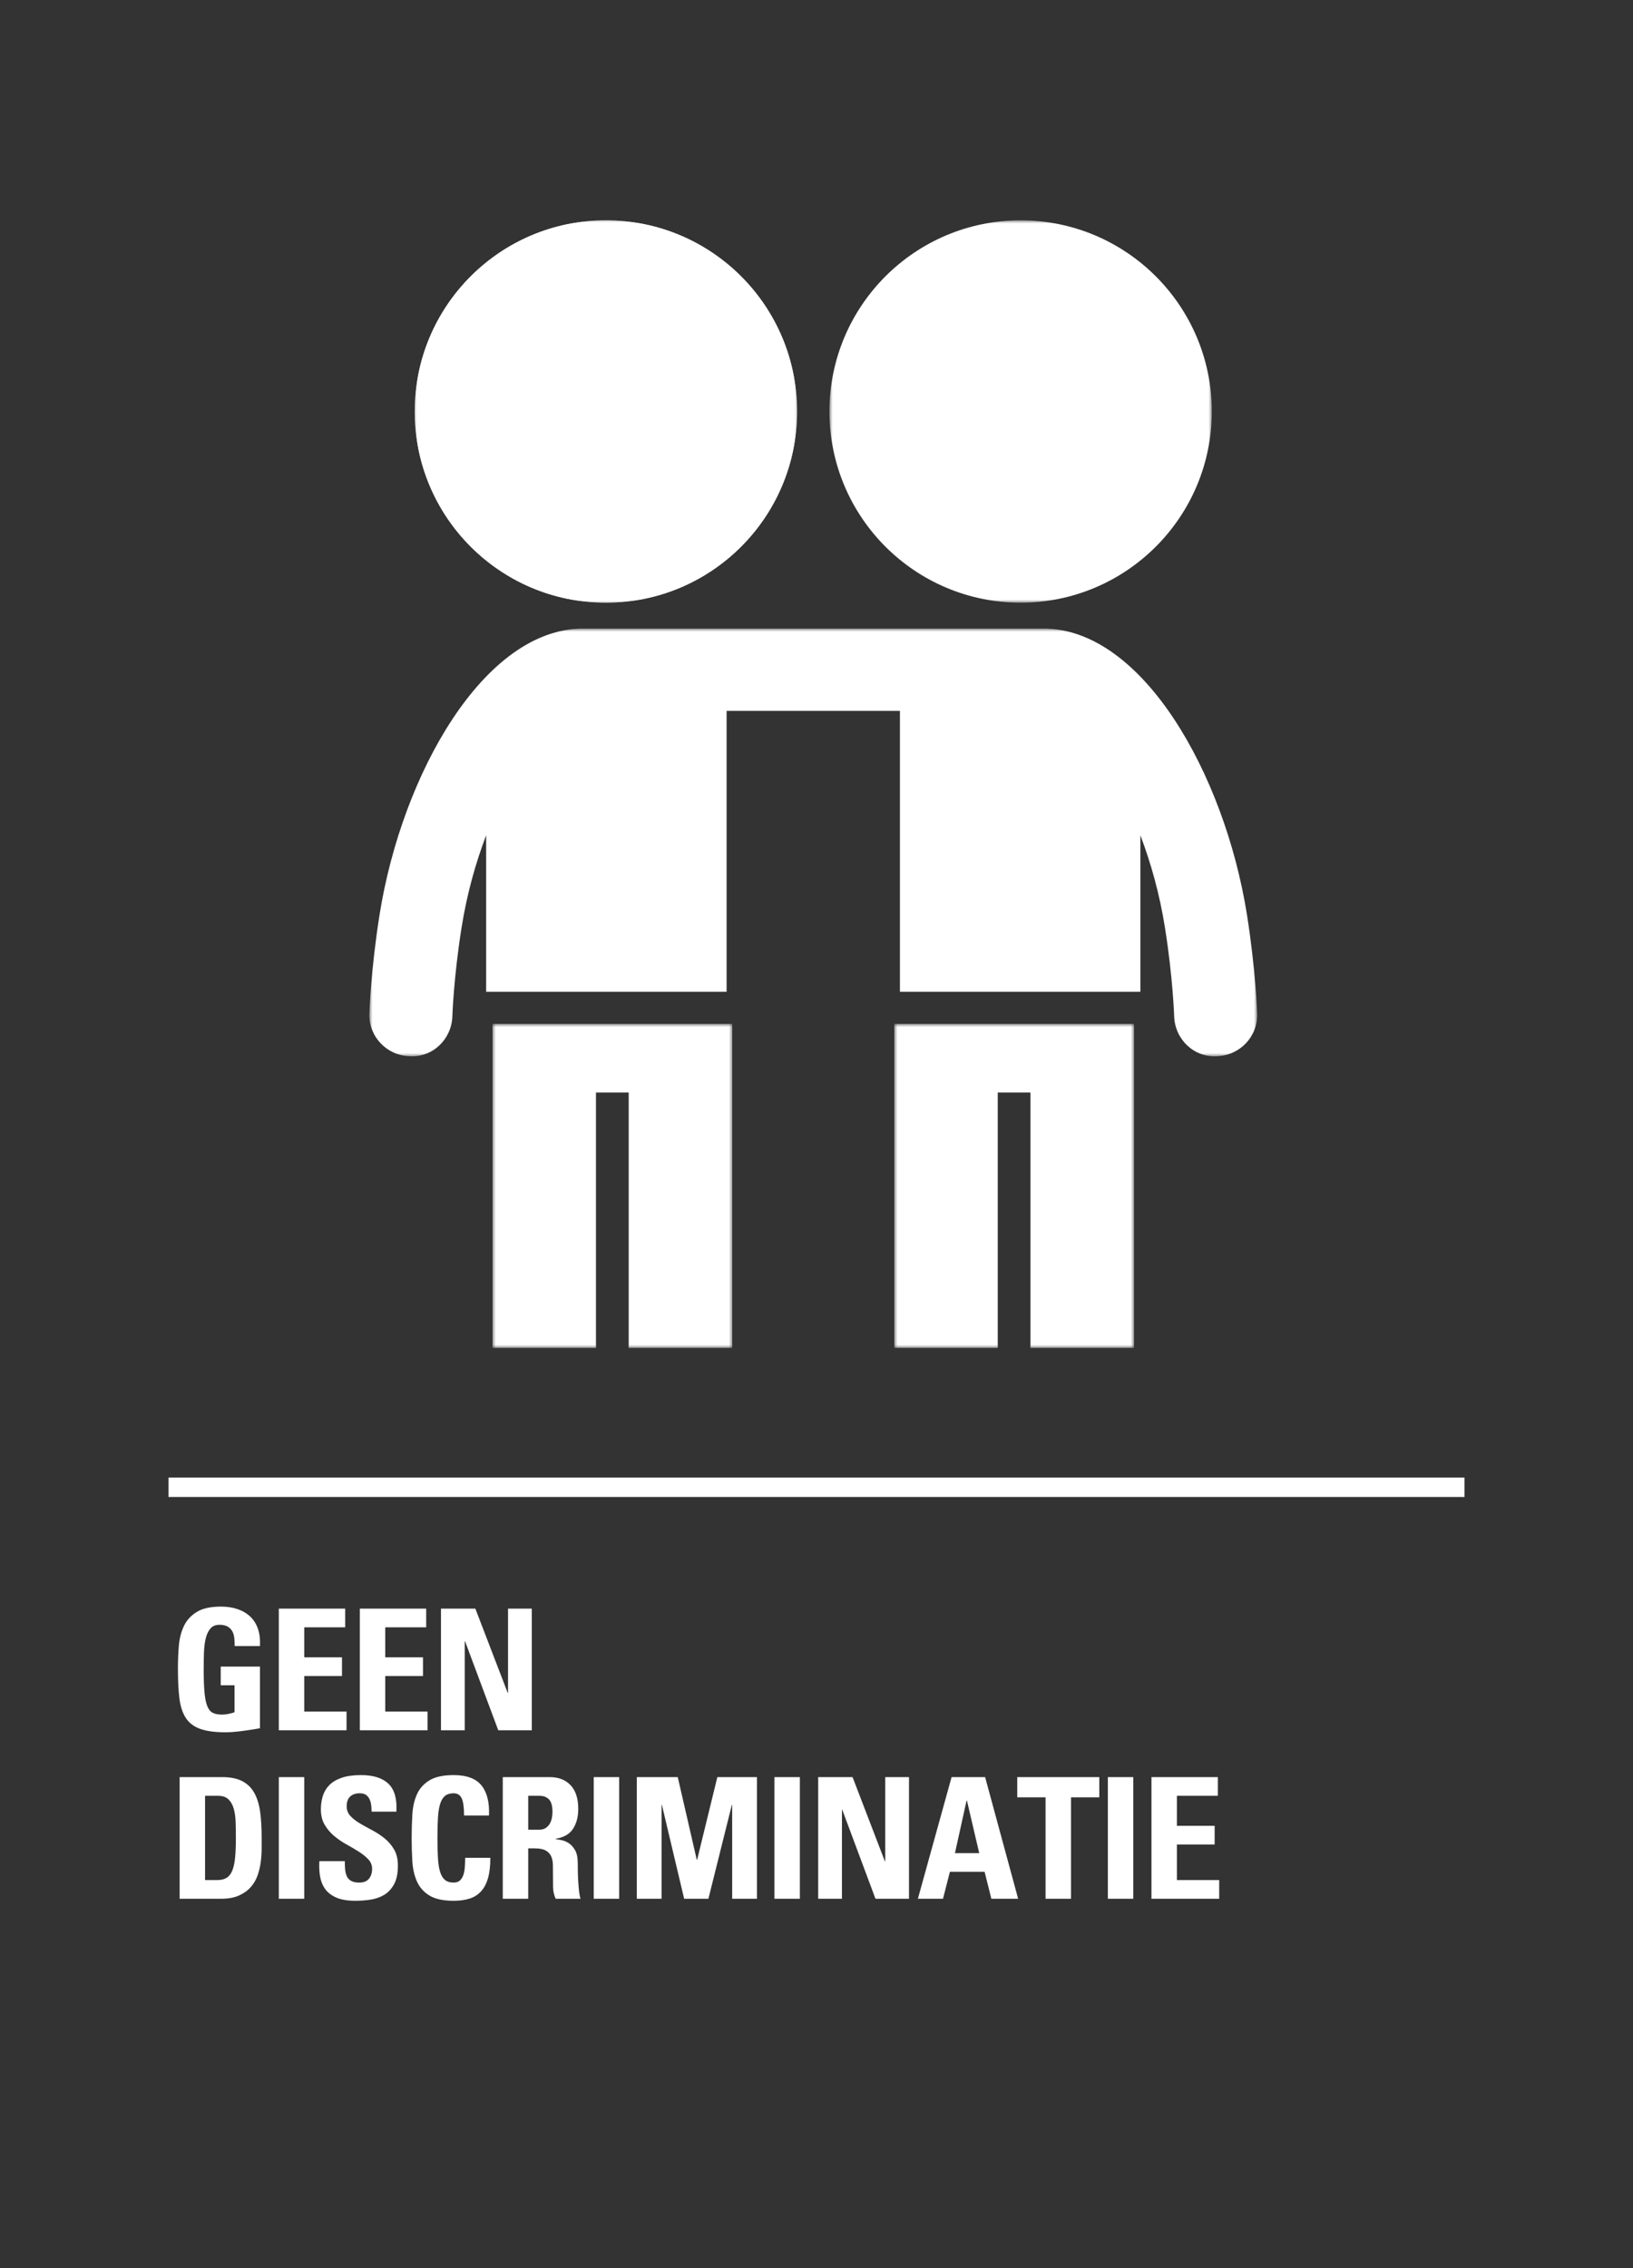
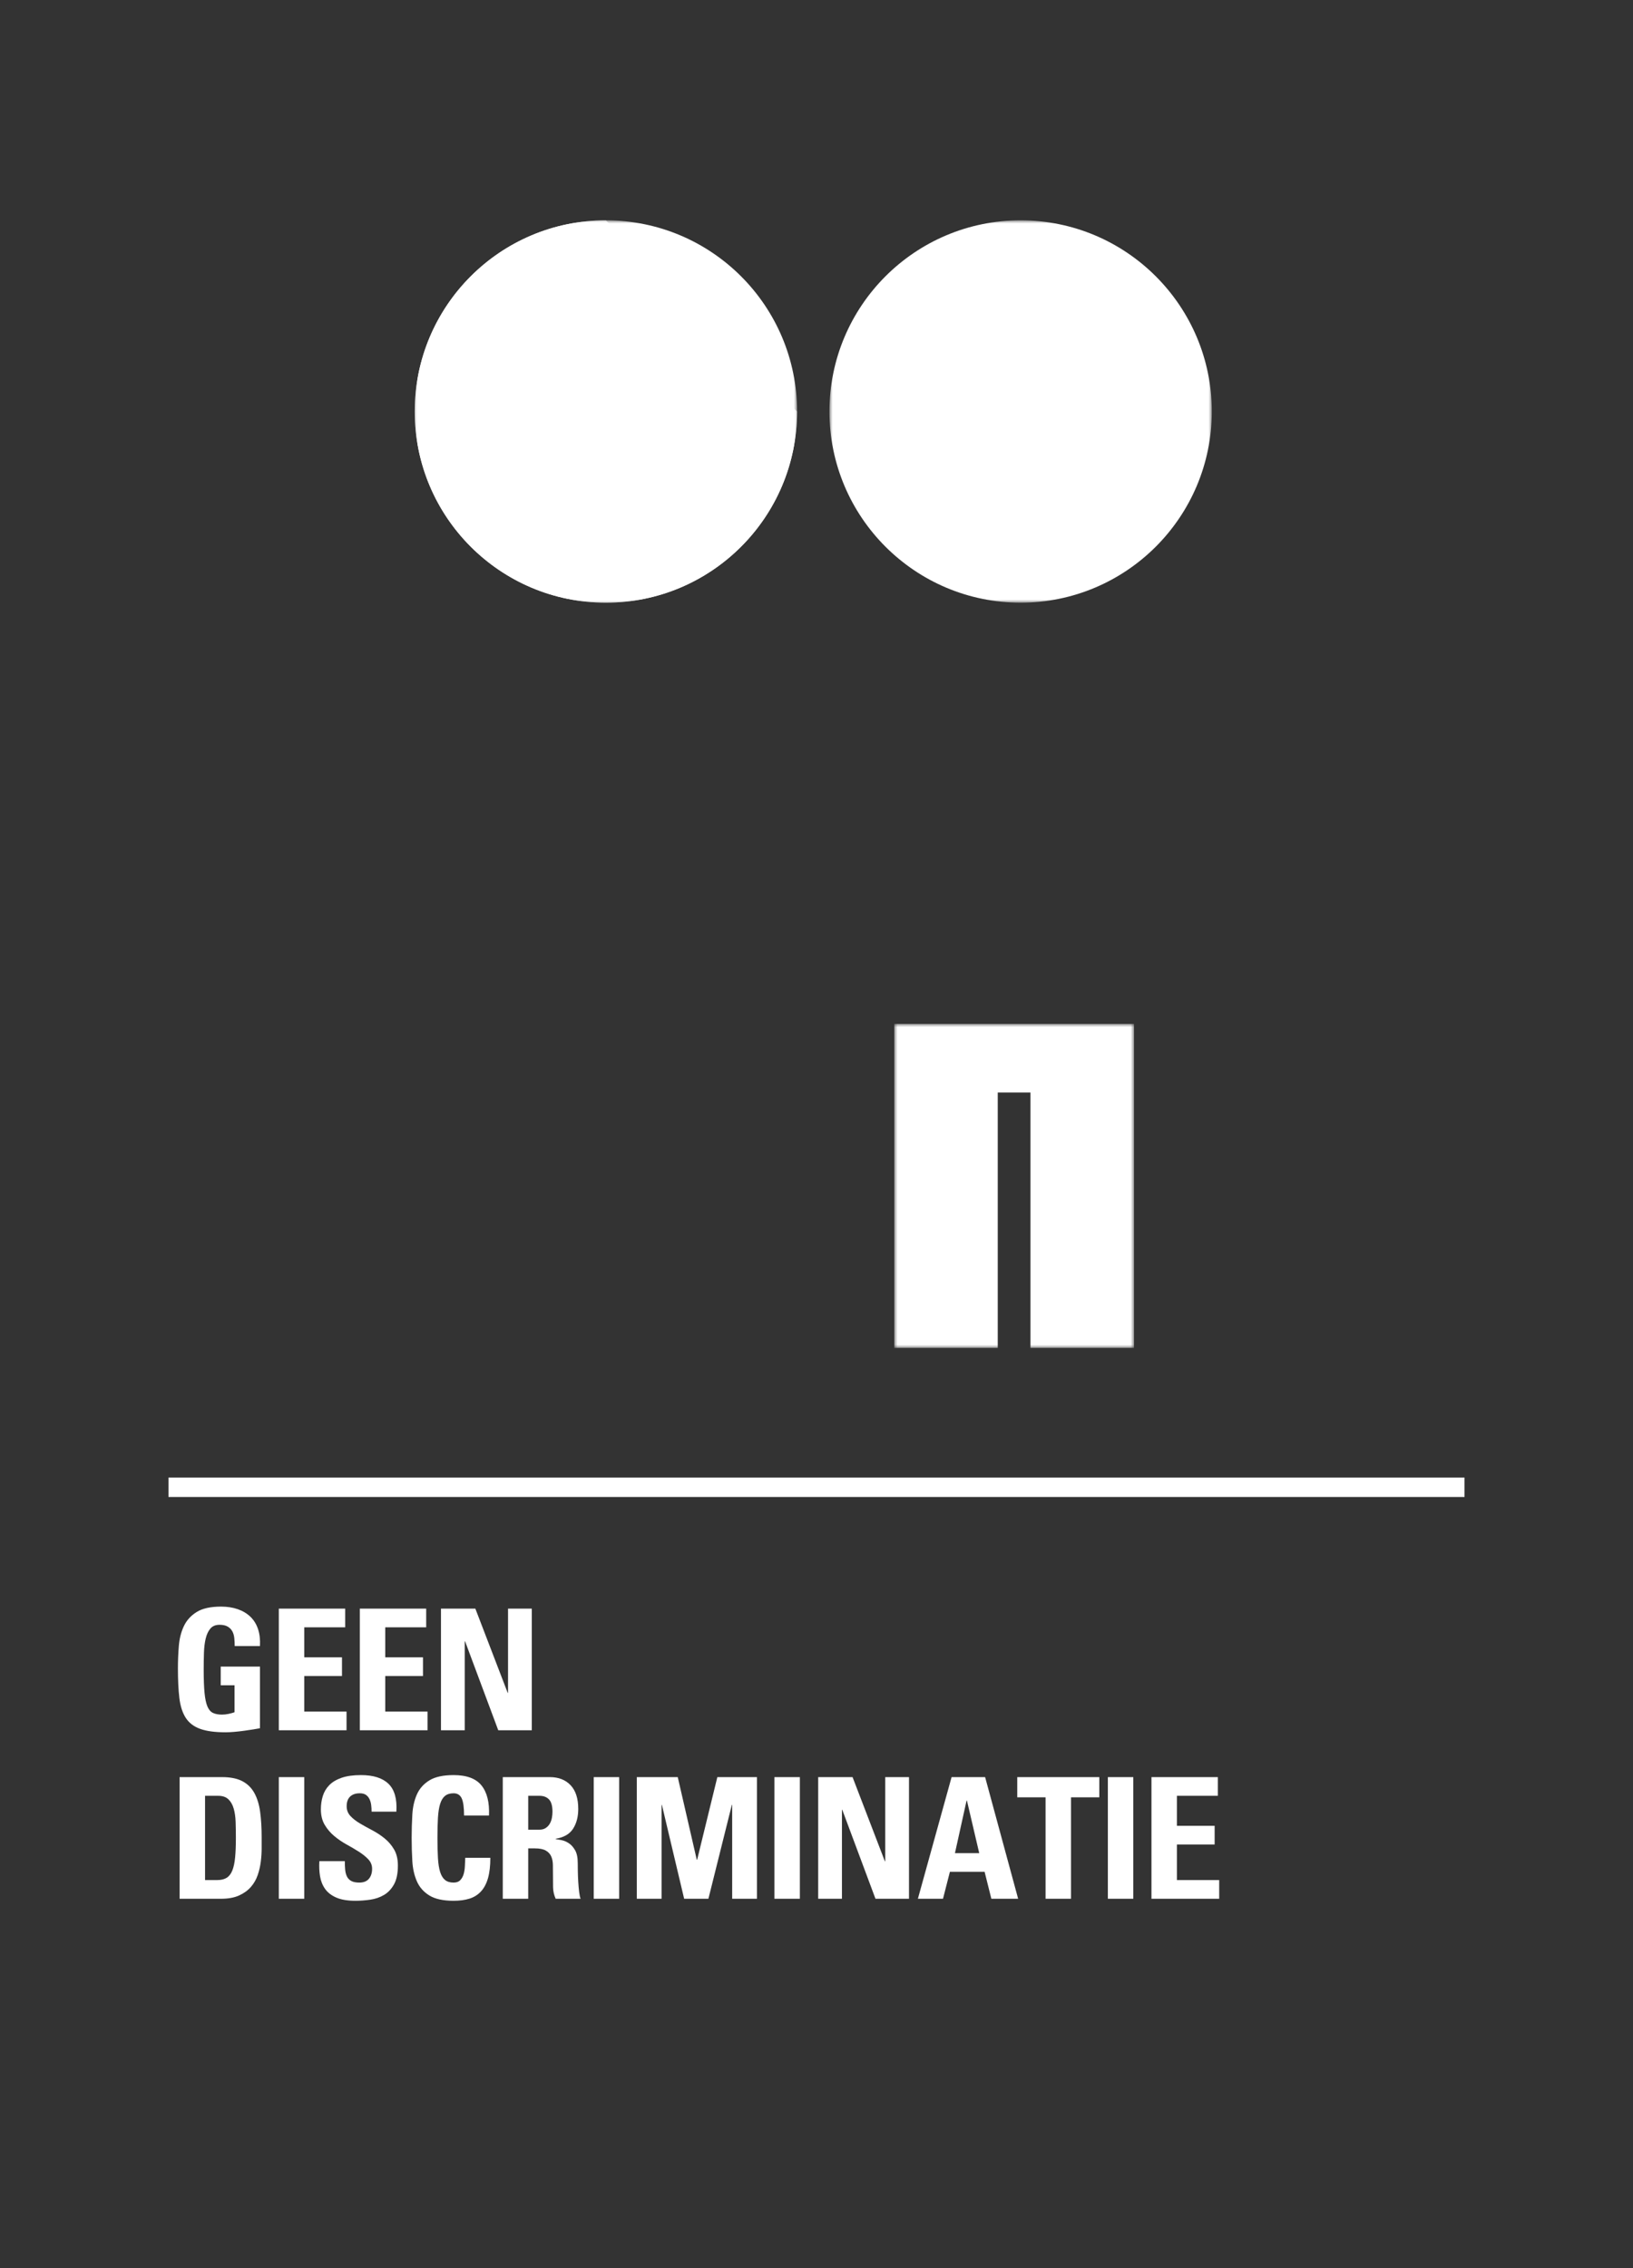
<svg xmlns="http://www.w3.org/2000/svg" xmlns:xlink="http://www.w3.org/1999/xlink" width="252" height="350" viewBox="0 0 252 350">
  <rect x="0" y="0" width="252" height="350" fill="#333333" stroke="none" />
  <defs>
    <polygon id="02-a" points="0 0 59 0 59 59 0 59" />
    <polygon id="02-c" points="0 0 59 0 59 59 0 59" />
    <polygon id="02-e" points="0 0 59 0 59 59 0 59" />
-     <polygon id="02-g" points="0 0 137 0 137 66 0 66" />
-     <polygon id="02-i" points="0 0 37 0 37 50 0 50" />
    <polygon id="02-k" points="0 0 37 0 37 50 0 50" />
  </defs>
  <g fill="none" fill-rule="evenodd">
    <polygon fill="#FFF" fill-rule="nonzero" points="226 228 226 231 26 231 26 228" />
    <path fill="#FFF" fill-rule="nonzero" d="M34.814,267.312 C35.195,267.312 35.637,267.29 36.14,267.247 C36.643,267.204 37.145,267.147 37.648,267.078 C38.151,267.009 38.623,266.939 39.065,266.87 C39.507,266.801 39.858,266.74 40.118,266.688 L40.118,266.688 L40.118,257.172 L34.06,257.172 L34.06,260.058 L36.192,260.058 L36.192,264.218 C35.897,264.322 35.581,264.409 35.243,264.478 C34.905,264.547 34.571,264.582 34.242,264.582 C33.687,264.582 33.228,264.495 32.864,264.322 C32.5,264.149 32.214,263.815 32.006,263.321 C31.798,262.827 31.651,262.129 31.564,261.228 C31.477,260.327 31.434,259.139 31.434,257.666 C31.434,256.765 31.447,255.894 31.473,255.053 C31.499,254.212 31.59,253.471 31.746,252.83 C31.902,252.189 32.145,251.677 32.474,251.296 C32.803,250.915 33.271,250.724 33.878,250.724 C34.398,250.724 34.814,250.815 35.126,250.997 C35.438,251.179 35.676,251.417 35.841,251.712 C36.006,252.007 36.11,252.353 36.153,252.752 C36.196,253.151 36.218,253.567 36.218,254 L36.218,254 L40.118,254 C40.17,253.012 40.07,252.141 39.819,251.387 C39.568,250.633 39.178,250 38.649,249.489 C38.12,248.978 37.47,248.588 36.699,248.319 C35.928,248.05 35.065,247.916 34.112,247.916 C32.5,247.916 31.248,248.193 30.355,248.748 C29.462,249.303 28.804,250.026 28.379,250.919 C27.954,251.812 27.694,252.83 27.599,253.974 C27.504,255.118 27.456,256.279 27.456,257.458 C27.456,259.243 27.53,260.76 27.677,262.008 C27.824,263.256 28.149,264.274 28.652,265.063 C29.155,265.852 29.896,266.424 30.875,266.779 C31.854,267.134 33.167,267.312 34.814,267.312 Z M53.476,267 L53.476,264.114 L46.95,264.114 L46.95,258.628 L52.774,258.628 L52.774,255.742 L46.95,255.742 L46.95,251.114 L53.268,251.114 L53.268,248.228 L43.024,248.228 L43.024,267 L53.476,267 Z M65.976,267 L65.976,264.114 L59.45,264.114 L59.45,258.628 L65.274,258.628 L65.274,255.742 L59.45,255.742 L59.45,251.114 L65.768,251.114 L65.768,248.228 L55.524,248.228 L55.524,267 L65.976,267 Z M71.716,267 L71.716,253.272 L71.768,253.272 L76.89,267 L82.064,267 L82.064,248.228 L78.398,248.228 L78.398,261.228 L78.346,261.228 L73.354,248.228 L68.05,248.228 L68.05,267 L71.716,267 Z M34.112,293 C35.221,293 36.149,292.831 36.894,292.493 C37.639,292.155 38.246,291.717 38.714,291.18 C39.182,290.643 39.533,290.032 39.767,289.347 C40.001,288.662 40.161,287.965 40.248,287.254 C40.335,286.543 40.378,285.863 40.378,285.213 L40.378,285.213 L40.378,283.51 C40.378,282.054 40.3,280.75 40.144,279.597 C39.988,278.444 39.689,277.469 39.247,276.672 C38.805,275.875 38.185,275.268 37.388,274.852 C36.591,274.436 35.551,274.228 34.268,274.228 L34.268,274.228 L27.716,274.228 L27.716,293 L34.112,293 Z M33.54,290.114 L31.642,290.114 L31.642,277.114 L33.67,277.114 C34.346,277.114 34.87,277.292 35.243,277.647 C35.616,278.002 35.889,278.479 36.062,279.077 C36.235,279.675 36.335,280.364 36.361,281.144 C36.387,281.924 36.4,282.747 36.4,283.614 C36.4,284.793 36.361,285.794 36.283,286.617 C36.205,287.44 36.062,288.112 35.854,288.632 C35.646,289.152 35.356,289.529 34.983,289.763 C34.61,289.997 34.129,290.114 33.54,290.114 L33.54,290.114 Z M46.95,293 L46.95,274.228 L43.024,274.228 L43.024,293 L46.95,293 Z M54.848,293.312 C55.593,293.312 56.356,293.256 57.136,293.143 C57.916,293.03 58.622,292.788 59.255,292.415 C59.888,292.042 60.403,291.496 60.802,290.777 C61.201,290.058 61.4,289.091 61.4,287.878 C61.4,286.89 61.205,286.062 60.815,285.395 C60.425,284.728 59.935,284.156 59.346,283.679 C58.757,283.202 58.124,282.786 57.448,282.431 C56.772,282.076 56.139,281.725 55.55,281.378 C54.961,281.031 54.471,280.65 54.081,280.234 C53.691,279.818 53.496,279.315 53.496,278.726 C53.496,278.067 53.674,277.569 54.029,277.231 C54.384,276.893 54.883,276.724 55.524,276.724 C55.923,276.724 56.239,276.806 56.473,276.971 C56.707,277.136 56.889,277.352 57.019,277.621 C57.149,277.89 57.236,278.193 57.279,278.531 C57.322,278.869 57.344,279.211 57.344,279.558 L57.344,279.558 L61.166,279.558 C61.287,277.599 60.884,276.169 59.957,275.268 C59.03,274.367 57.613,273.916 55.706,273.916 C54.51,273.916 53.513,274.055 52.716,274.332 C51.919,274.609 51.286,274.986 50.818,275.463 C50.35,275.94 50.016,276.499 49.817,277.14 C49.618,277.781 49.518,278.466 49.518,279.194 C49.518,280.13 49.713,280.927 50.103,281.586 C50.493,282.245 50.983,282.821 51.572,283.315 C52.161,283.809 52.794,284.242 53.47,284.615 C54.146,284.988 54.779,285.36 55.368,285.733 C55.957,286.106 56.447,286.5 56.837,286.916 C57.227,287.332 57.422,287.817 57.422,288.372 C57.422,289.013 57.257,289.529 56.928,289.919 C56.599,290.309 56.105,290.504 55.446,290.504 C54.909,290.504 54.488,290.417 54.185,290.244 C53.882,290.071 53.661,289.832 53.522,289.529 C53.383,289.226 53.297,288.875 53.262,288.476 C53.227,288.077 53.21,287.653 53.21,287.202 L53.21,287.202 L49.284,287.202 C49.232,288.017 49.267,288.792 49.388,289.529 C49.509,290.266 49.769,290.916 50.168,291.479 C50.567,292.042 51.143,292.489 51.897,292.818 C52.651,293.147 53.635,293.312 54.848,293.312 Z M70,293.312 C70.919,293.312 71.729,293.204 72.431,292.987 C73.133,292.77 73.727,292.402 74.212,291.882 C74.697,291.362 75.061,290.677 75.304,289.828 C75.547,288.979 75.668,287.93 75.668,286.682 L75.668,286.682 L71.794,286.682 C71.777,287.046 71.759,287.453 71.742,287.904 C71.725,288.355 71.664,288.771 71.56,289.152 C71.456,289.533 71.283,289.854 71.04,290.114 C70.797,290.374 70.451,290.504 70,290.504 C69.445,290.504 69.003,290.37 68.674,290.101 C68.345,289.832 68.093,289.421 67.92,288.866 C67.747,288.311 67.634,287.596 67.582,286.721 C67.53,285.846 67.504,284.81 67.504,283.614 C67.504,282.418 67.53,281.382 67.582,280.507 C67.634,279.632 67.747,278.917 67.92,278.362 C68.093,277.807 68.345,277.396 68.674,277.127 C69.003,276.858 69.445,276.724 70,276.724 C70.589,276.724 71.005,276.984 71.248,277.504 C71.491,278.024 71.612,278.908 71.612,280.156 L71.612,280.156 L75.46,280.156 C75.547,278.128 75.161,276.581 74.303,275.515 C73.445,274.449 72.011,273.916 70,273.916 C68.388,273.916 67.14,274.189 66.256,274.735 C65.372,275.281 64.731,276.005 64.332,276.906 C63.933,277.807 63.699,278.839 63.63,280 C63.561,281.161 63.526,282.366 63.526,283.614 C63.526,284.845 63.561,286.041 63.63,287.202 C63.699,288.363 63.933,289.399 64.332,290.309 C64.731,291.219 65.372,291.947 66.256,292.493 C67.14,293.039 68.388,293.312 70,293.312 Z M81.512,293 L81.512,285.226 L82.526,285.226 C83.271,285.226 83.839,285.339 84.229,285.564 C84.619,285.789 84.896,286.088 85.061,286.461 C85.226,286.834 85.312,287.271 85.321,287.774 C85.33,288.277 85.334,288.805 85.334,289.36 C85.334,289.967 85.338,290.582 85.347,291.206 C85.356,291.83 85.49,292.428 85.75,293 L85.75,293 L89.598,293 C89.511,292.809 89.438,292.471 89.377,291.986 C89.316,291.501 89.269,290.972 89.234,290.4 C89.199,289.828 89.178,289.273 89.169,288.736 C89.16,288.199 89.156,287.783 89.156,287.488 C89.156,286.639 89.017,285.976 88.74,285.499 C88.463,285.022 88.138,284.663 87.765,284.42 C87.392,284.177 87.015,284.021 86.634,283.952 C86.253,283.883 85.958,283.831 85.75,283.796 L85.75,283.796 L85.75,283.744 C87.015,283.536 87.912,283.016 88.441,282.184 C88.97,281.352 89.234,280.338 89.234,279.142 C89.234,277.53 88.84,276.308 88.051,275.476 C87.262,274.644 86.192,274.228 84.84,274.228 L84.84,274.228 L77.586,274.228 L77.586,293 L81.512,293 Z M83.254,282.34 L81.512,282.34 L81.512,277.114 L83.254,277.114 C83.878,277.114 84.368,277.3 84.723,277.673 C85.078,278.046 85.256,278.683 85.256,279.584 C85.256,279.879 85.226,280.191 85.165,280.52 C85.104,280.849 84.996,281.148 84.84,281.417 C84.684,281.686 84.476,281.907 84.216,282.08 C83.956,282.253 83.635,282.34 83.254,282.34 L83.254,282.34 Z M95.546,293 L95.546,274.228 L91.62,274.228 L91.62,293 L95.546,293 Z M102.092,293 L102.092,278.518 L102.144,278.518 L105.576,293 L109.32,293 L112.934,278.518 L112.986,278.518 L112.986,293 L116.808,293 L116.808,274.228 L110.698,274.228 L107.578,286.994 L107.526,286.994 L104.588,274.228 L98.27,274.228 L98.27,293 L102.092,293 Z M123.432,293 L123.432,274.228 L119.506,274.228 L119.506,293 L123.432,293 Z M129.926,293 L129.926,279.272 L129.978,279.272 L135.1,293 L140.274,293 L140.274,274.228 L136.608,274.228 L136.608,287.228 L136.556,287.228 L131.564,274.228 L126.26,274.228 L126.26,293 L129.926,293 Z M145.52,293 L146.586,288.84 L151.942,288.84 L152.982,293 L157.116,293 L152.02,274.228 L146.846,274.228 L141.646,293 L145.52,293 Z M151.11,285.954 L147.366,285.954 L149.16,277.842 L149.212,277.842 L151.11,285.954 Z M165.274,293 L165.274,277.348 L169.642,277.348 L169.642,274.228 L156.98,274.228 L156.98,277.348 L161.348,277.348 L161.348,293 L165.274,293 Z M174.888,293 L174.888,274.228 L170.962,274.228 L170.962,293 L174.888,293 Z M188.142,293 L188.142,290.114 L181.616,290.114 L181.616,284.628 L187.44,284.628 L187.44,281.742 L181.616,281.742 L181.616,277.114 L187.934,277.114 L187.934,274.228 L177.69,274.228 L177.69,293 L188.142,293 Z" />
    <g transform="translate(57 34)">
      <g transform="translate(7)">
        <mask id="02-b" fill="#fff">
          <use xlink:href="#02-a" />
        </mask>
        <path fill="#FFF" d="M59,29.499 C59,45.791 45.794,59 29.501,59 C13.209,59 0,45.791 0,29.499 C0,13.206 13.209,-2.27373675e-13 29.501,-2.27373675e-13 C45.794,-2.27373675e-13 59,13.206 59,29.499" mask="url(#02-b)" />
      </g>
      <g transform="translate(7)">
        <mask id="02-d" fill="#fff">
          <use xlink:href="#02-c" />
        </mask>
-         <path fill="#FFF" d="M59,29.499 C59,45.791 45.794,59 29.501,59 C13.209,59 0,45.791 0,29.499 C0,13.206 13.209,-2.27373675e-13 29.501,-2.27373675e-13 C45.794,-2.27373675e-13 59,13.206 59,29.499" mask="url(#02-d)" />
+         <path fill="#FFF" d="M59,29.499 C59,45.791 45.794,59 29.501,59 C13.209,59 0,45.791 0,29.499 C0,13.206 13.209,-2.27373675e-13 29.501,-2.27373675e-13 " mask="url(#02-d)" />
      </g>
      <g transform="translate(71)">
        <mask id="02-f" fill="#fff">
          <use xlink:href="#02-e" />
        </mask>
        <path fill="#FFF" d="M0,29.499 C0,45.791 13.209,59 29.499,59 C45.791,59 59,45.791 59,29.499 C59,13.206 45.791,-2.27373675e-13 29.499,-2.27373675e-13 C13.209,-2.27373675e-13 0,13.206 0,29.499" mask="url(#02-f)" />
      </g>
      <g transform="translate(0 63)">
        <mask id="02-h" fill="#fff">
          <use xlink:href="#02-g" />
        </mask>
        <path fill="#FFF" d="M96.806,0 L104.047,0 C119.287,0 131.964,22.429 135.421,44.113 C136.776,52.657 136.989,59.182 136.997,59.458 C137.102,62.958 134.326,65.879 130.792,65.988 C127.213,66.211 124.306,63.34 124.195,59.84 C124.195,59.781 123.995,53.793 122.765,46.094 C121.94,40.916 120.595,36.14 118.978,31.894 L118.978,56.04 L81.876,56.04 L81.876,12.698 L55.127,12.698 L55.127,56.04 L18.022,56.04 L18.022,31.894 C16.405,36.14 15.06,40.916 14.235,46.094 C13.007,53.793 12.807,59.781 12.807,59.84 C12.694,63.34 9.789,66.211 6.21,65.988 C2.674,65.879 -0.102,62.958 0.003,59.458 C0.011,59.182 0.224,52.657 1.579,44.113 C5.036,22.429 17.715,0 32.953,0 L40.194,0 L96.806,0 Z" mask="url(#02-h)" />
      </g>
      <g transform="translate(19 124)">
        <mask id="02-j" fill="#fff">
          <use xlink:href="#02-i" />
        </mask>
        <polygon fill="#FFF" points="0 50 15.969 50 15.969 10.586 21.019 10.586 21.019 50 37 50 37 0 0 0" mask="url(#02-j)" />
      </g>
      <g transform="translate(81 124)">
        <mask id="02-l" fill="#fff">
          <use xlink:href="#02-k" />
        </mask>
        <polygon fill="#FFF" points="0 50 15.969 50 15.969 10.586 21.019 10.586 21.019 50 37 50 37 0 0 0" mask="url(#02-l)" />
      </g>
    </g>
  </g>
</svg>